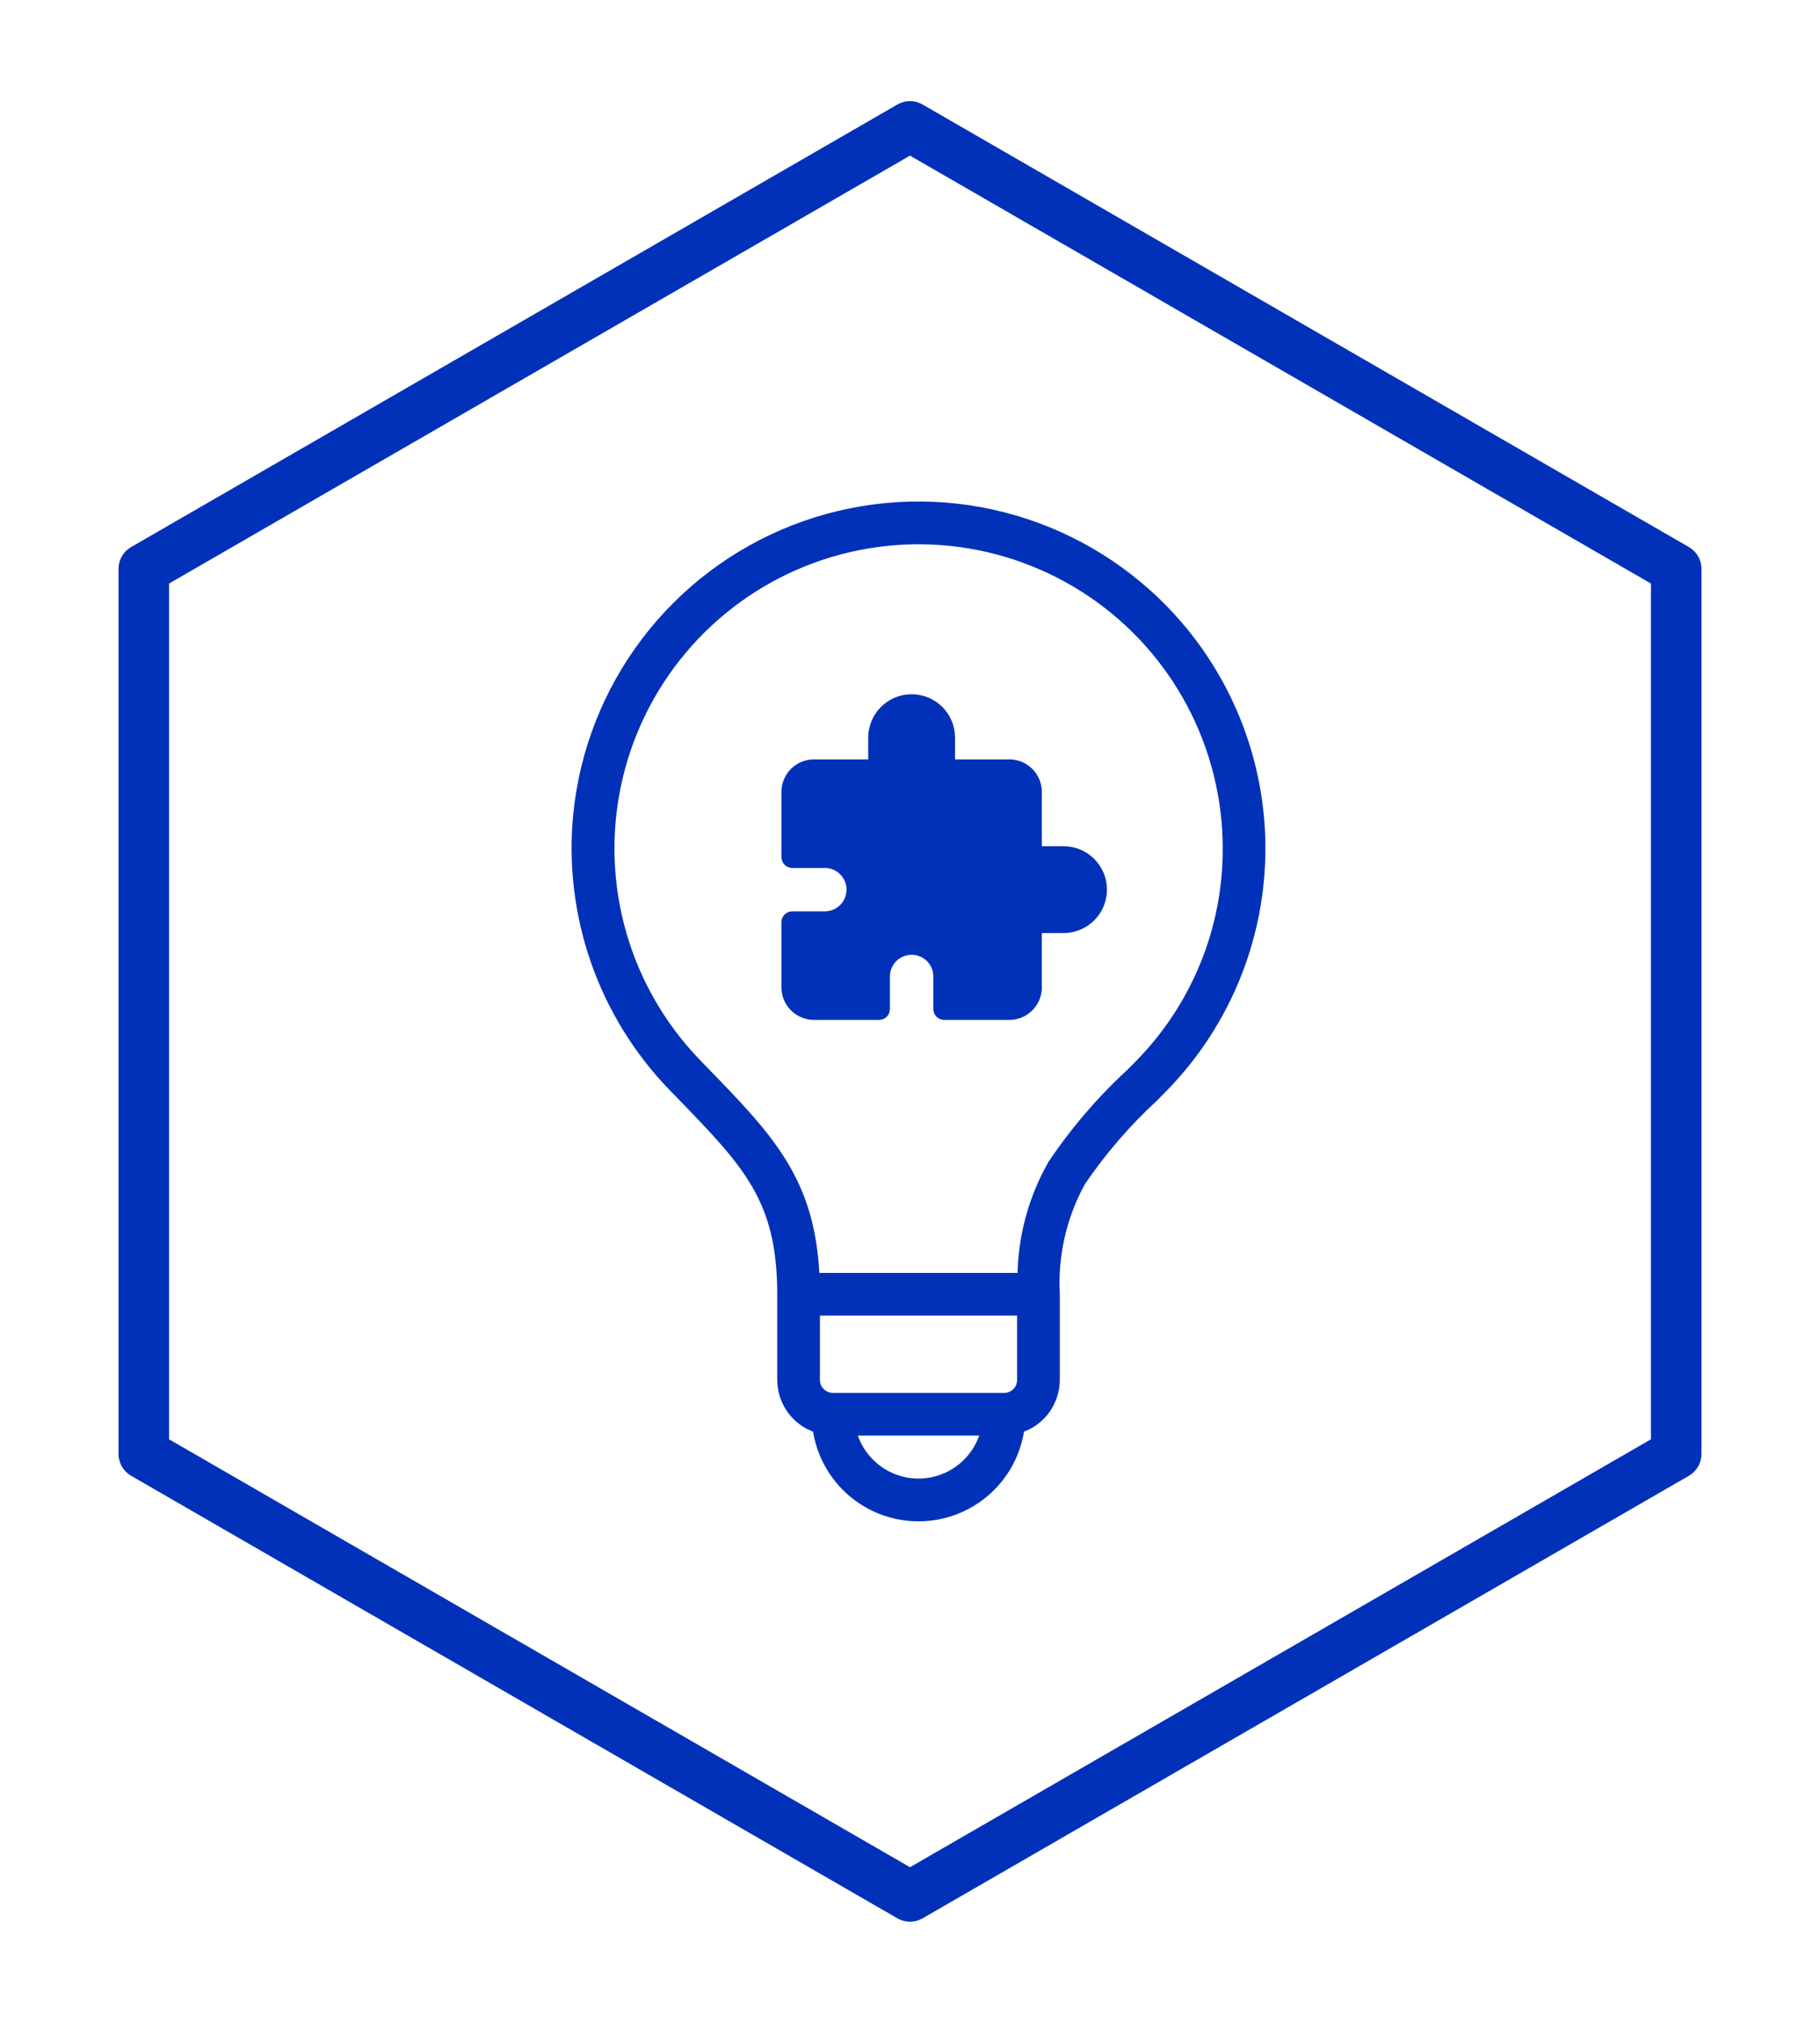
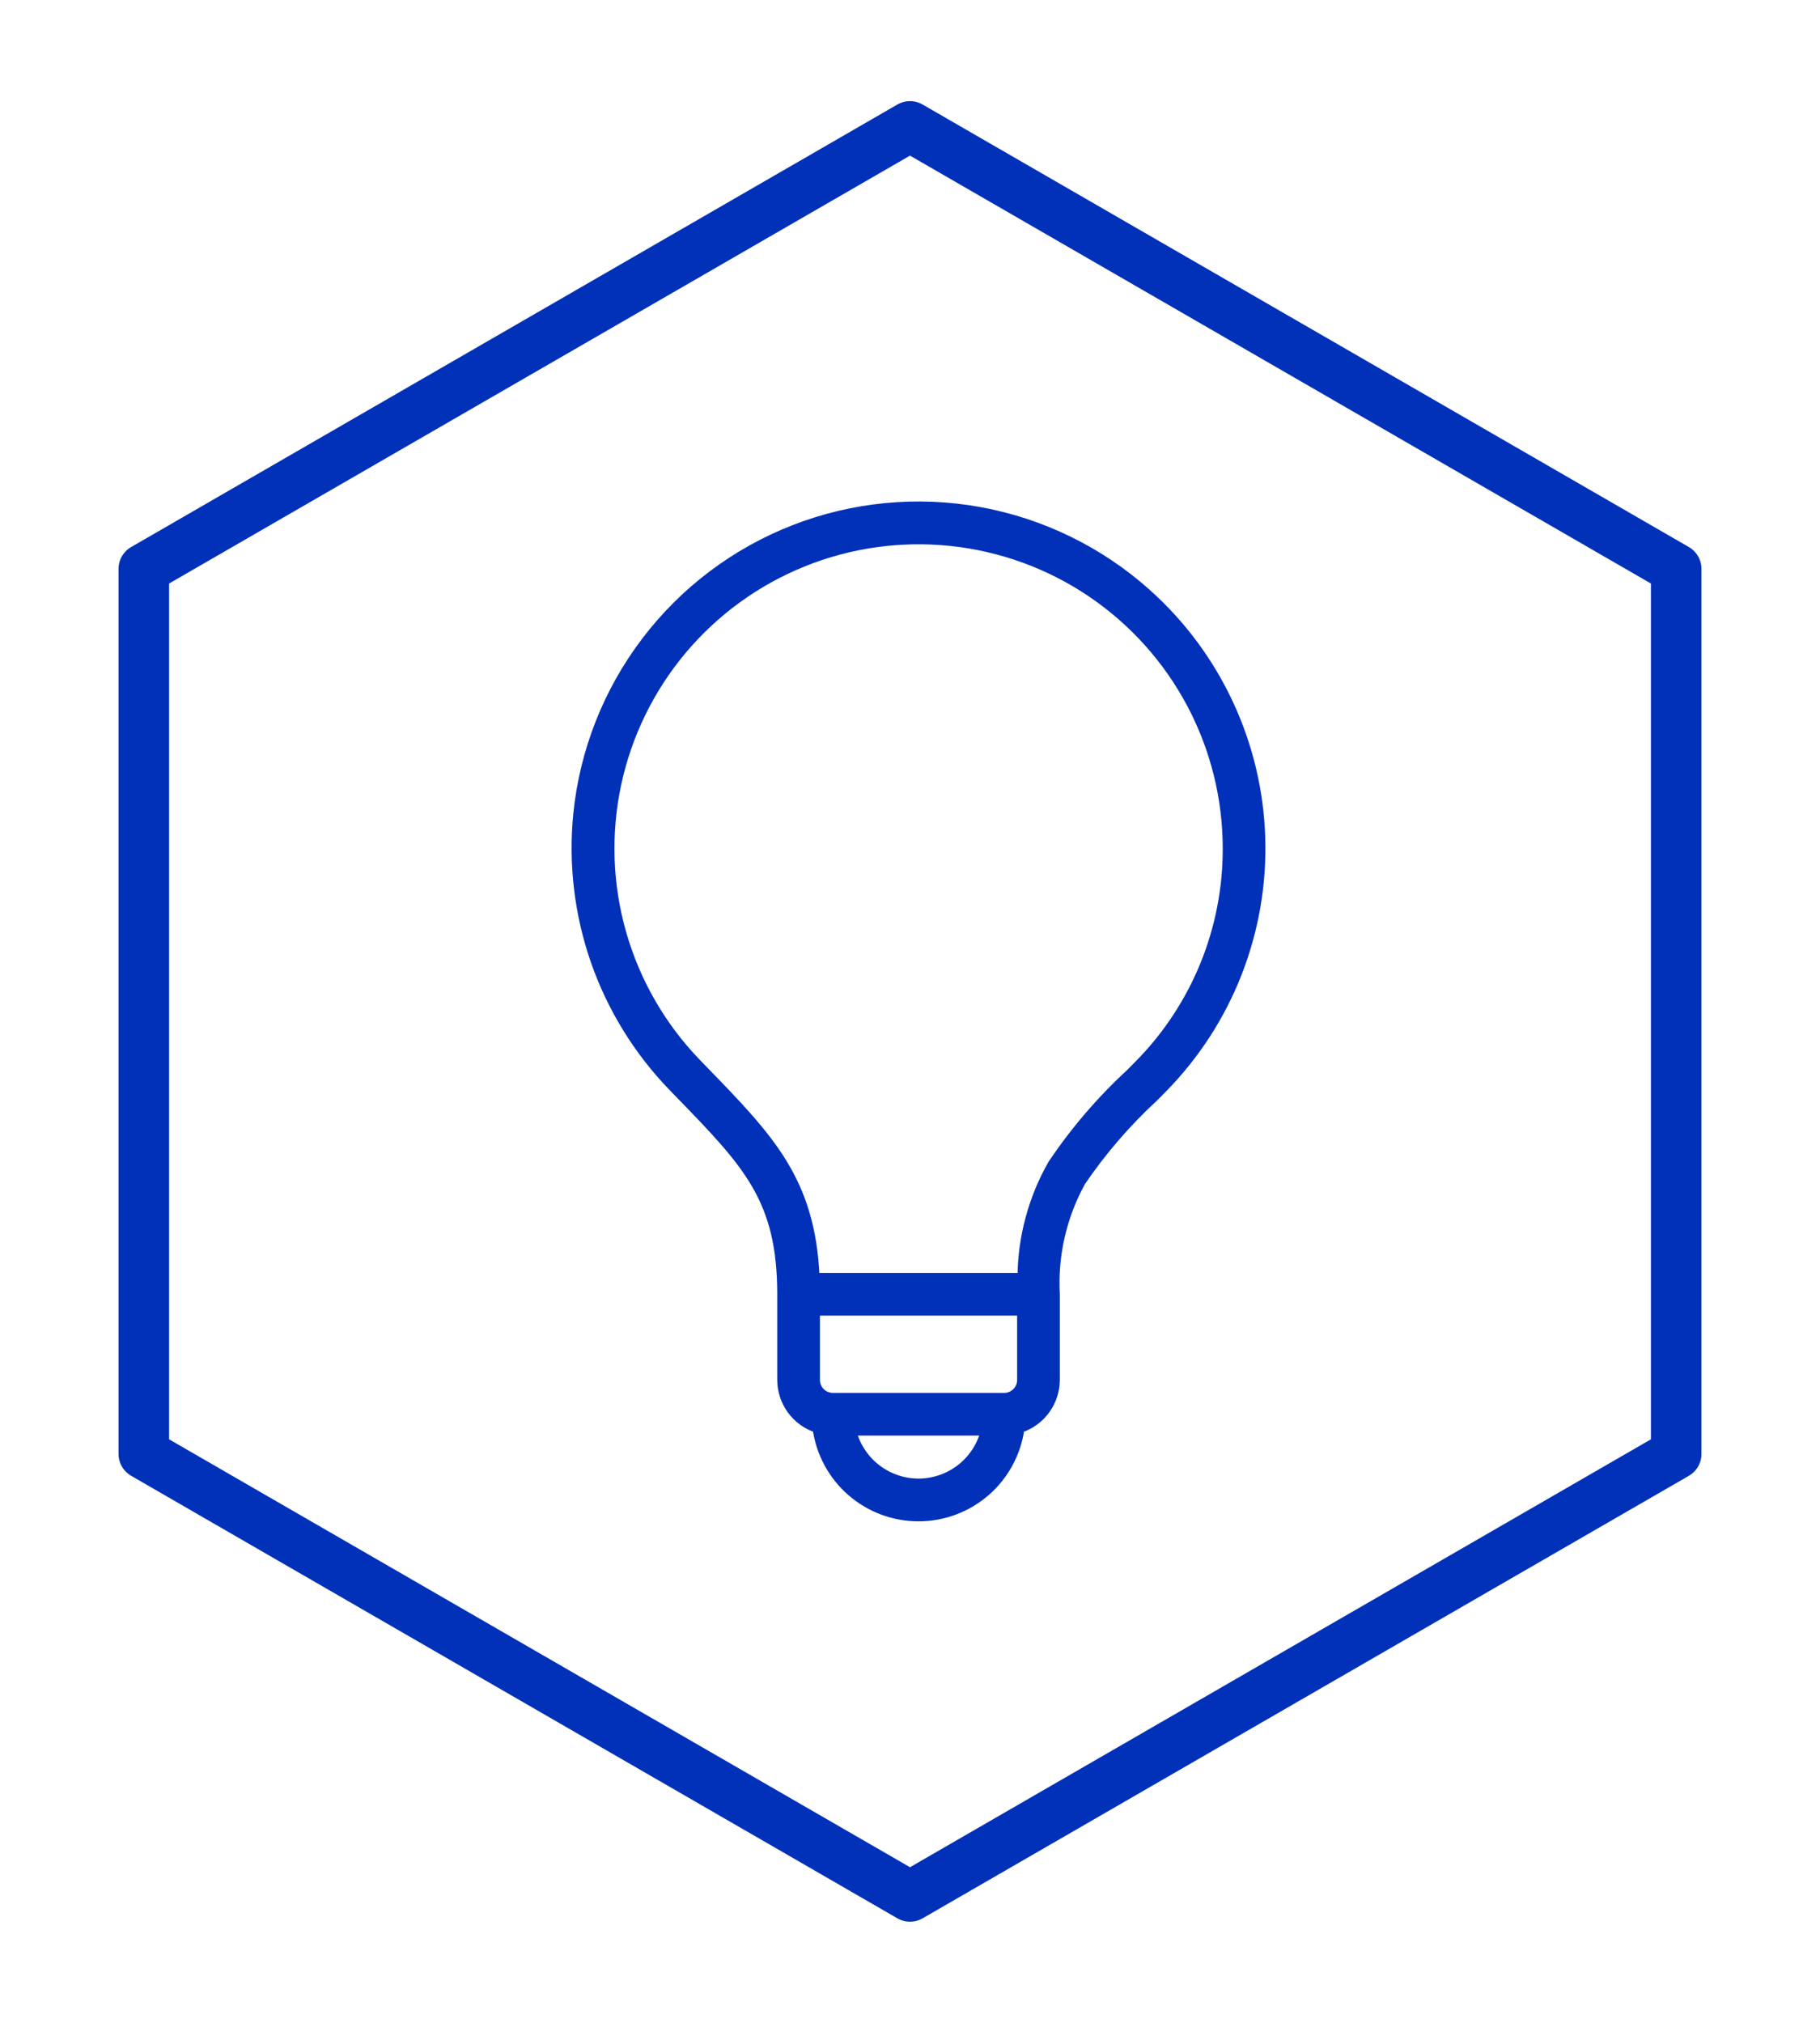
<svg xmlns="http://www.w3.org/2000/svg" width="72" height="80" viewBox="0 0 72 80" fill="none">
  <g filter="url(#filter0_d_172_1632)">
    <path d="M36 1L66.311 18.5V53.5L36 71L5.689 53.5V18.5L36 1Z" fill="white" stroke="#0131B9" stroke-width="2" stroke-linejoin="round" />
    <path d="M45.368 19.448C43.503 17.782 41.213 16.663 38.752 16.217C36.291 15.771 33.755 16.015 31.423 16.921C29.092 17.827 27.057 19.36 25.543 21.351C24.029 23.342 23.095 25.713 22.845 28.201C22.651 30.161 22.886 32.14 23.532 34C24.179 35.86 25.223 37.557 26.59 38.974L26.891 39.284C29.57 42.045 30.914 43.431 30.914 47.186V50.575C30.916 51.002 31.052 51.417 31.303 51.763C31.555 52.108 31.908 52.365 32.314 52.497C32.449 53.468 32.931 54.358 33.67 55.002C34.41 55.645 35.357 56 36.337 56C37.318 56 38.265 55.645 39.004 55.002C39.744 54.358 40.225 53.468 40.36 52.497C40.766 52.365 41.12 52.108 41.371 51.763C41.622 51.417 41.758 51.002 41.76 50.575V47.186C41.676 45.636 42.031 44.093 42.783 42.735C43.615 41.513 44.584 40.391 45.672 39.39L45.997 39.06C47.285 37.753 48.294 36.198 48.963 34.489C49.631 32.78 49.946 30.953 49.887 29.119C49.828 27.285 49.397 25.482 48.62 23.82C47.844 22.157 46.737 20.67 45.368 19.448ZM36.337 54.642C35.736 54.641 35.153 54.441 34.677 54.073C34.202 53.705 33.863 53.19 33.712 52.608H38.962C38.812 53.19 38.472 53.705 37.997 54.073C37.522 54.441 36.938 54.641 36.337 54.642ZM40.404 50.575C40.404 50.755 40.333 50.927 40.206 51.054C40.078 51.181 39.906 51.253 39.726 51.253H32.948C32.768 51.253 32.596 51.181 32.469 51.054C32.342 50.927 32.27 50.755 32.27 50.575V47.864H40.404V50.575ZM45.032 38.108L44.707 38.437C43.54 39.512 42.504 40.721 41.62 42.038C40.844 43.401 40.43 44.94 40.419 46.508H32.256C32.088 42.693 30.463 41.019 27.865 38.34L27.565 38.031C26.178 36.595 25.164 34.839 24.614 32.919C24.063 31 23.993 28.974 24.408 27.02C24.823 25.067 25.712 23.245 26.996 21.715C28.28 20.186 29.92 18.994 31.772 18.247C33.624 17.499 35.631 17.217 37.617 17.426C39.604 17.635 41.508 18.329 43.164 19.446C44.819 20.564 46.175 22.07 47.112 23.834C48.049 25.598 48.539 27.564 48.538 29.562C48.545 32.762 47.285 35.835 45.032 38.108Z" fill="#0131B9" stroke="#0131B9" stroke-width="0.333" />
-     <path d="M42.075 29.466H41.216V27.32C41.216 26.978 41.081 26.651 40.839 26.409C40.598 26.168 40.27 26.032 39.928 26.032H37.782V25.174C37.782 24.718 37.601 24.281 37.279 23.959C36.957 23.637 36.52 23.456 36.065 23.456C35.609 23.456 35.172 23.637 34.85 23.959C34.528 24.281 34.347 24.718 34.347 25.174V26.032H32.201C31.859 26.032 31.532 26.168 31.29 26.409C31.049 26.651 30.913 26.978 30.913 27.32V29.896C30.913 30.01 30.958 30.119 31.039 30.199C31.119 30.28 31.229 30.325 31.342 30.325H32.63C32.858 30.325 33.076 30.416 33.237 30.577C33.398 30.738 33.489 30.956 33.489 31.184C33.489 31.411 33.398 31.63 33.237 31.791C33.076 31.952 32.858 32.042 32.63 32.042H31.342C31.229 32.042 31.119 32.087 31.039 32.168C30.958 32.249 30.913 32.358 30.913 32.472V35.047C30.913 35.389 31.049 35.717 31.29 35.958C31.532 36.2 31.859 36.335 32.201 36.335H34.777C34.891 36.335 35 36.29 35.08 36.21C35.161 36.129 35.206 36.02 35.206 35.906V34.618C35.206 34.39 35.297 34.172 35.458 34.011C35.619 33.85 35.837 33.76 36.065 33.76C36.292 33.76 36.511 33.85 36.672 34.011C36.833 34.172 36.923 34.39 36.923 34.618V35.906C36.923 36.02 36.968 36.129 37.049 36.21C37.13 36.29 37.239 36.335 37.353 36.335H39.928C40.27 36.335 40.598 36.2 40.839 35.958C41.081 35.717 41.216 35.389 41.216 35.047V32.901H42.075C42.53 32.901 42.967 32.72 43.289 32.398C43.611 32.076 43.792 31.639 43.792 31.184C43.792 30.728 43.611 30.291 43.289 29.97C42.967 29.647 42.53 29.466 42.075 29.466Z" fill="#0131B9" />
  </g>
  <defs>
    <filter id="filter0_d_172_1632" x="0.689" y="0" width="70.622" height="80" filterUnits="userSpaceOnUse" color-interpolation-filters="sRGB">
      <feFlood flood-opacity="0" result="BackgroundImageFix" />
      <feColorMatrix in="SourceAlpha" type="matrix" values="0 0 0 0 0 0 0 0 0 0 0 0 0 0 0 0 0 0 127 0" result="hardAlpha" />
      <feOffset dy="4" />
      <feGaussianBlur stdDeviation="2" />
      <feComposite in2="hardAlpha" operator="out" />
      <feColorMatrix type="matrix" values="0 0 0 0 0 0 0 0 0 0 0 0 0 0 0 0 0 0 0.25 0" />
      <feBlend mode="normal" in2="BackgroundImageFix" result="effect1_dropShadow_172_1632" />
      <feBlend mode="normal" in="SourceGraphic" in2="effect1_dropShadow_172_1632" result="shape" />
    </filter>
  </defs>
</svg>